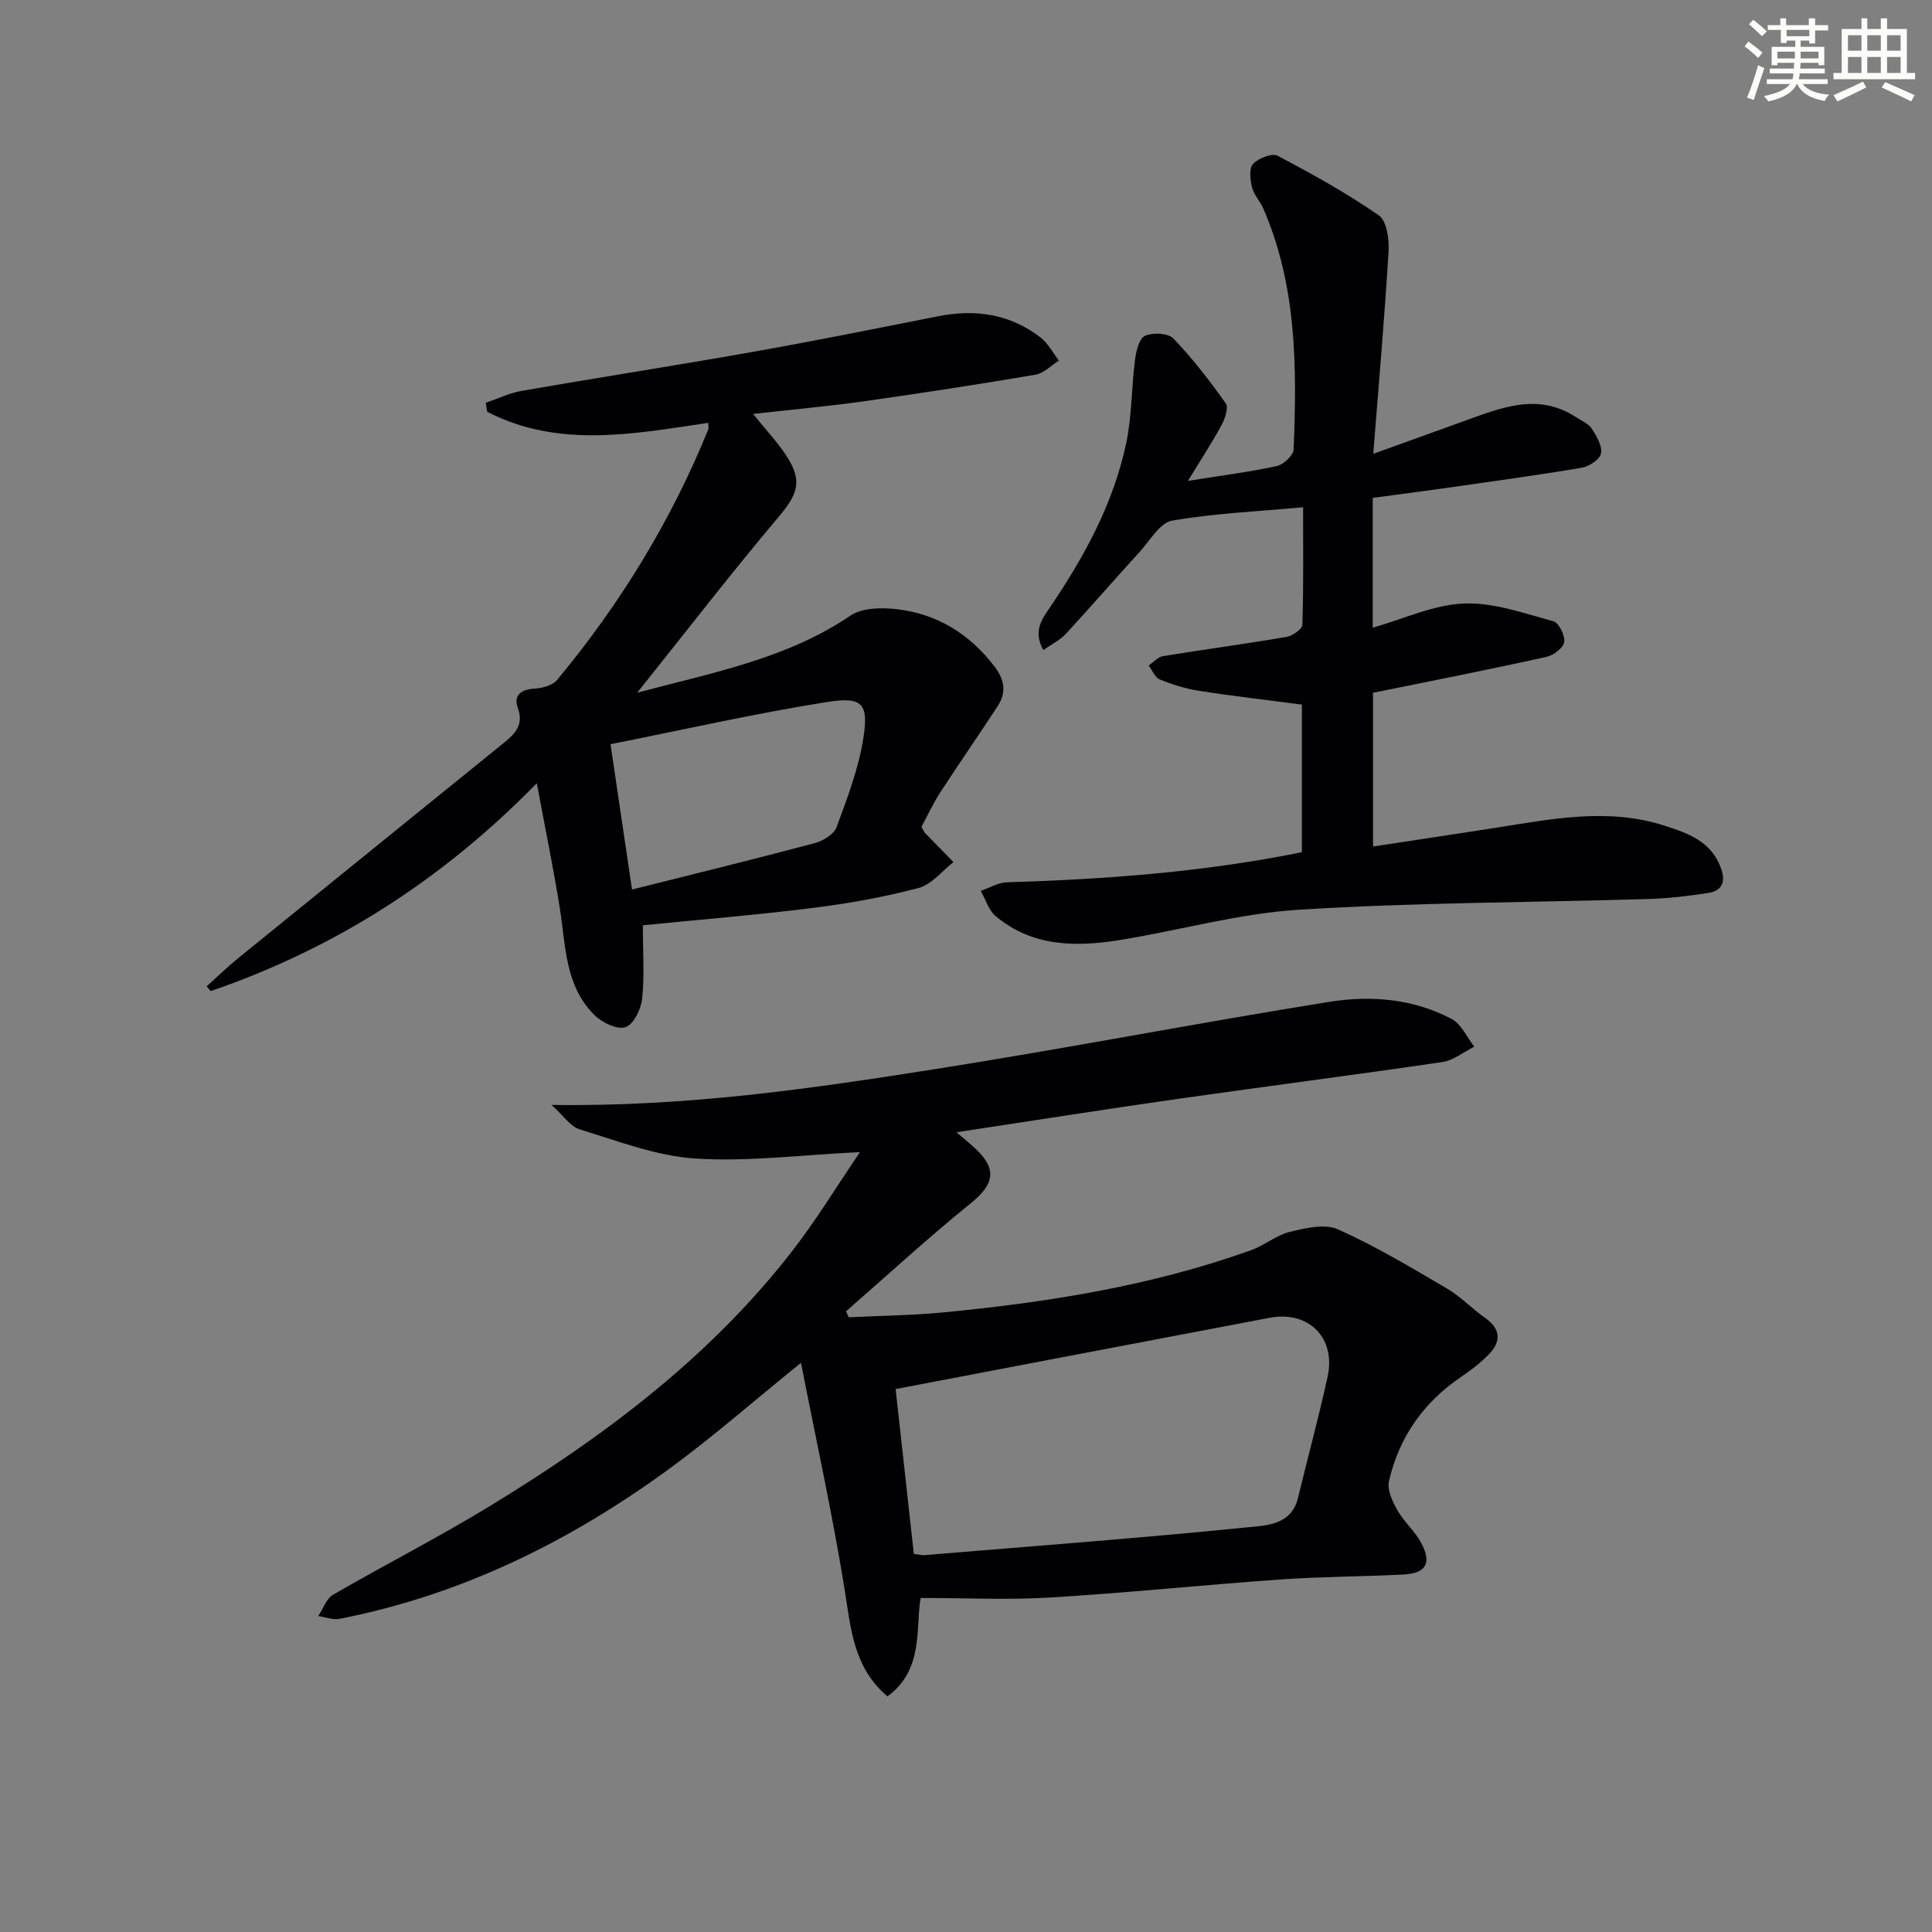
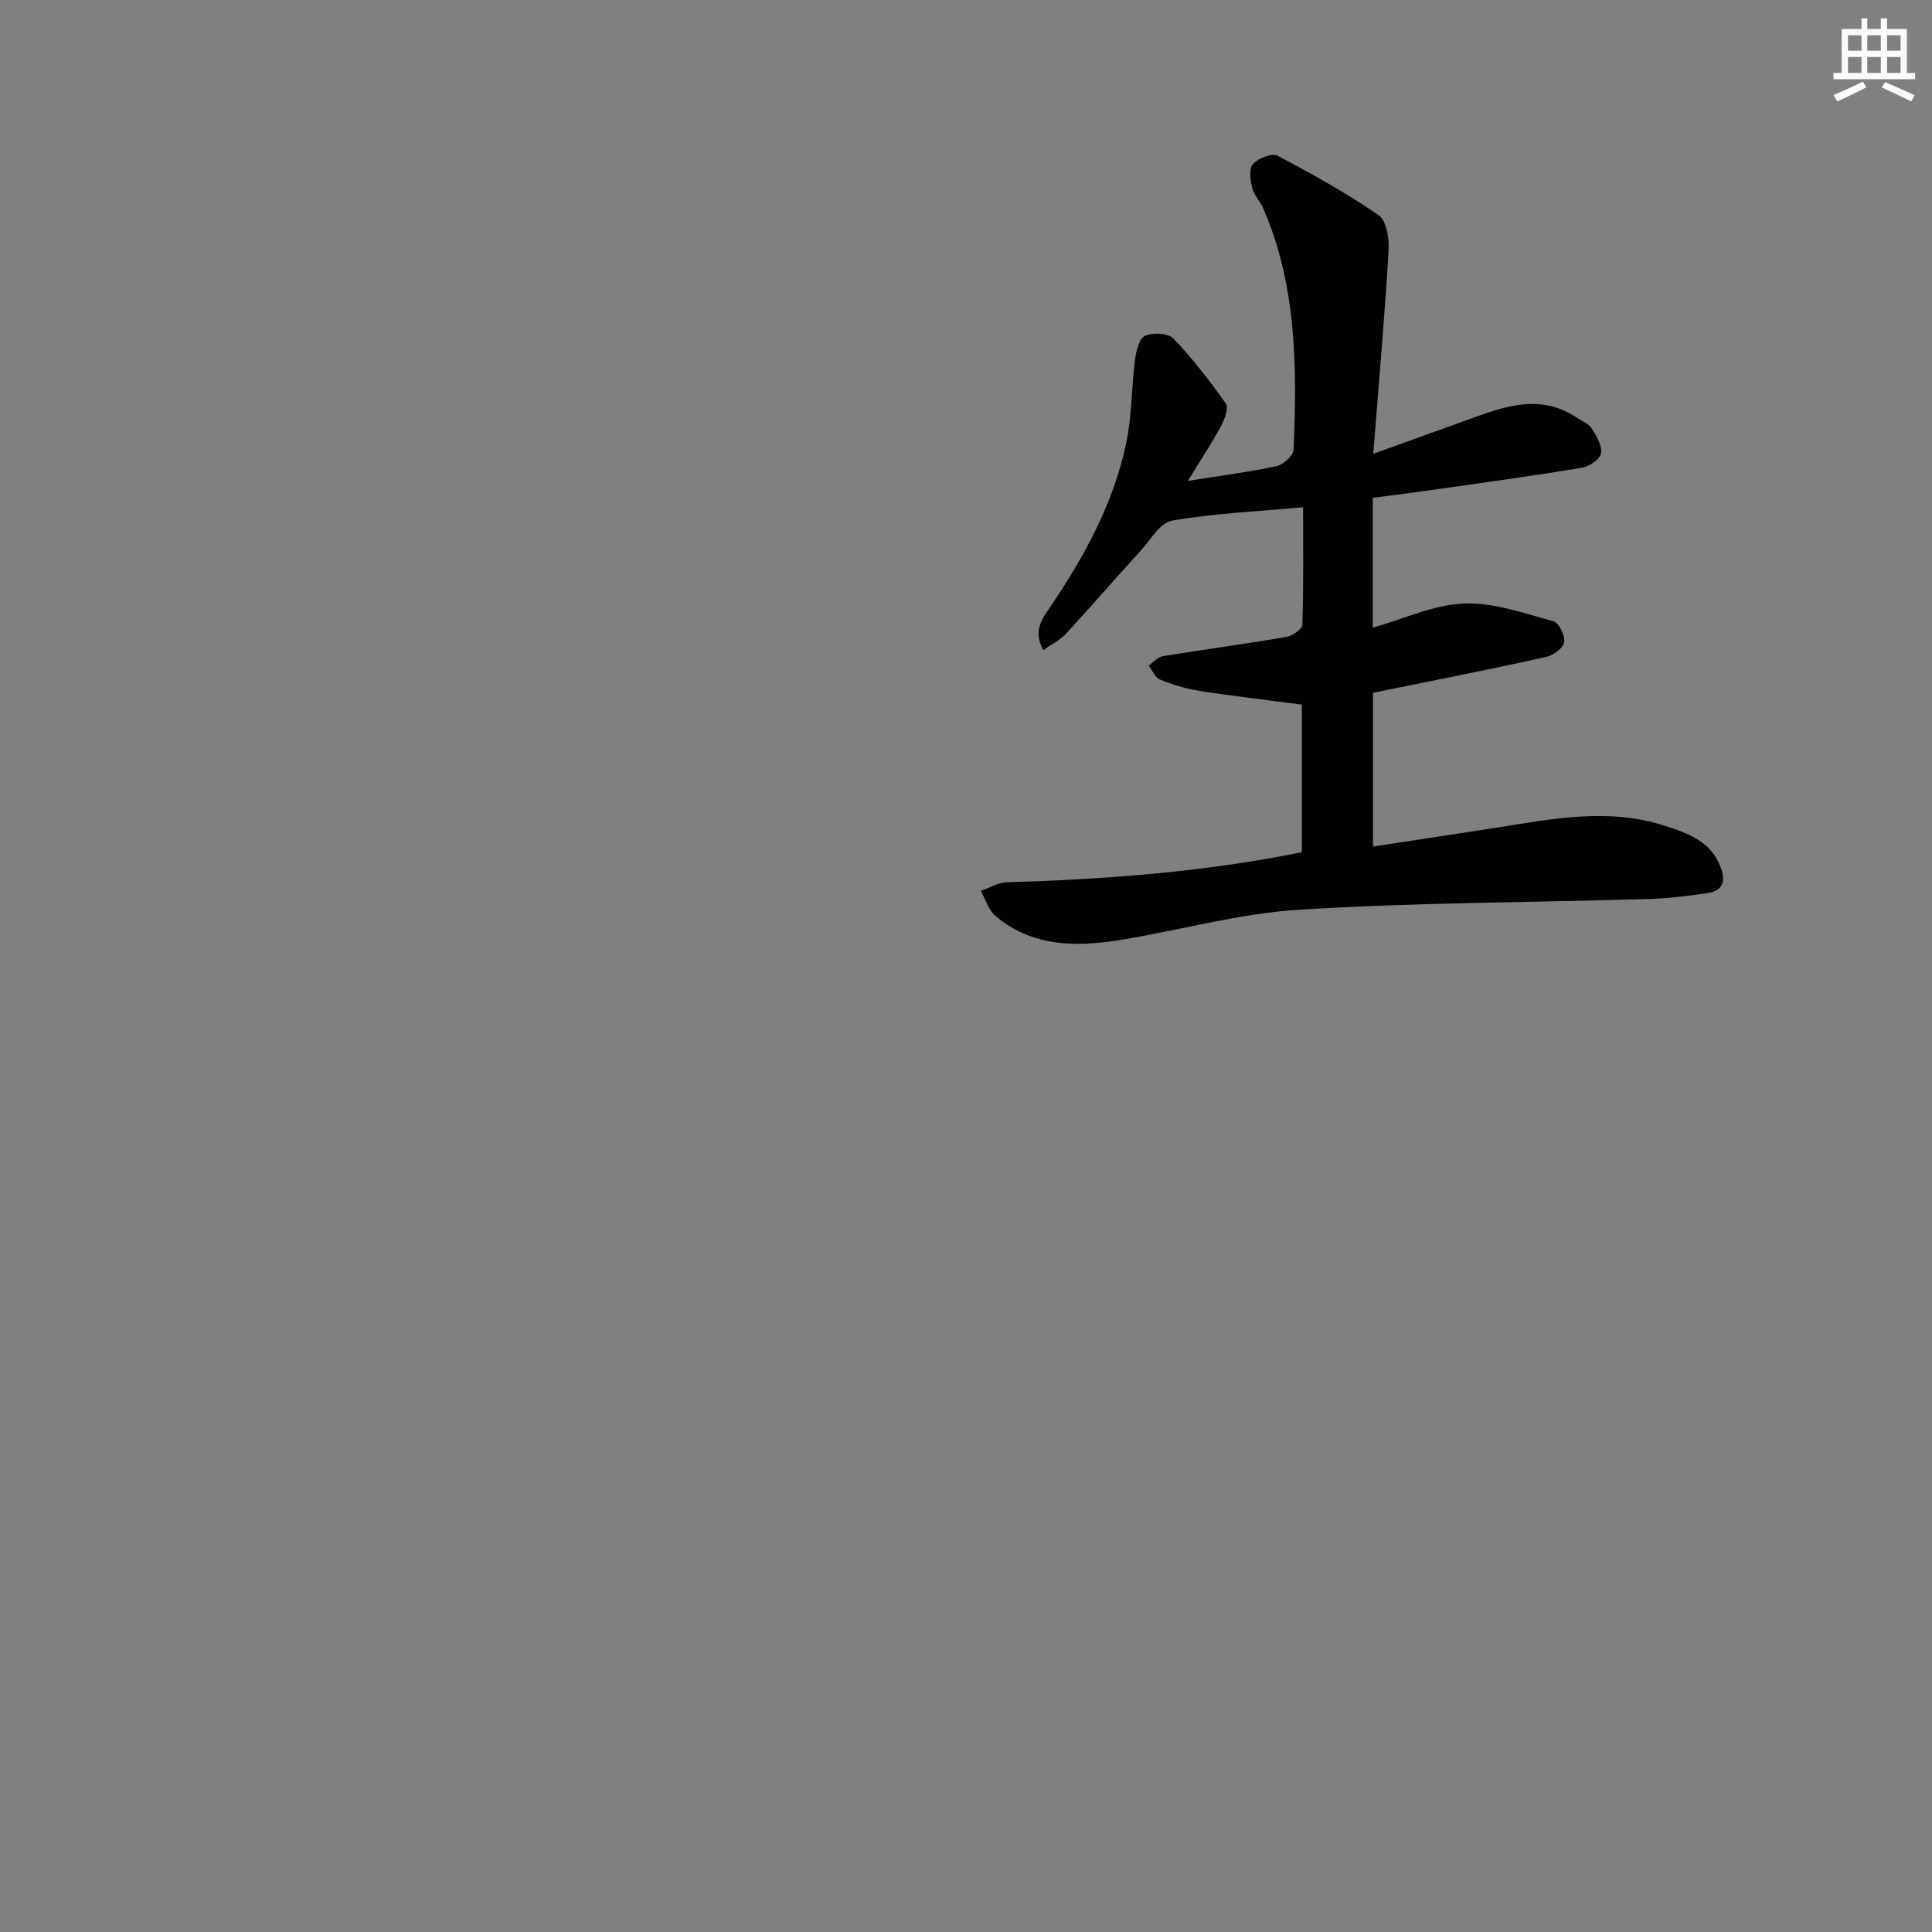
<svg xmlns="http://www.w3.org/2000/svg" enable-background="new 0 0 400 400" viewBox="0 0 400 400">
  <rect x="0" y="0" width="400" height="400" fill="#808080" stroke="none" />
  <g fill="#010103">
-     <path d="m178.05 238.53c-12.26.59-23.25 2.03-34.1 1.33-8.07-.52-16.02-3.63-23.89-6.02-1.96-.59-3.41-2.87-5.87-5.08 27.89.41 53.81-3.37 79.66-7.45 27.21-4.29 54.26-9.55 81.45-13.9 8.55-1.37 17.36-.63 25.26 3.57 2.01 1.07 3.14 3.77 4.68 5.72-2.21 1.1-4.32 2.85-6.64 3.19-18.22 2.68-36.5 5.02-54.73 7.62-14.94 2.13-29.85 4.49-45.85 6.91 1.75 1.51 2.95 2.46 4.06 3.51 4.42 4.22 3.69 7.32-1.06 11.16-8.86 7.17-17.26 14.9-25.85 22.4.18.41.36.83.54 1.24 6.52-.32 13.07-.39 19.56-1.01 21.7-2.08 43.15-5.5 63.78-12.89 2.76-.99 5.18-3.1 7.98-3.78 3.23-.78 7.25-1.75 9.98-.53 7.8 3.49 15.2 7.93 22.59 12.27 2.84 1.66 5.17 4.17 7.88 6.07 3.23 2.28 3.36 4.84.82 7.49-1.71 1.78-3.73 3.32-5.78 4.71-7.8 5.28-12.87 12.5-14.95 21.61-.41 1.8.74 4.23 1.76 6.03 1.37 2.42 3.65 4.34 4.94 6.79 2.2 4.18.96 6.26-3.72 6.5-8.47.43-16.97.43-25.42 1.02-15.91 1.12-31.79 2.78-47.7 3.74-8.73.53-17.51.09-26.83.09-1.08 6.34.7 14.82-6.85 20.38-7.2-6.1-7.61-14.35-8.95-22.58-2.49-15.33-5.84-30.52-8.97-46.48-9.83 7.95-18.19 15.29-27.12 21.83-20.61 15.1-43.14 26.23-68.41 31.17-1.38.27-2.94-.36-4.41-.57 1.01-1.51 1.68-3.61 3.08-4.42 10.78-6.25 21.91-11.92 32.55-18.41 23.43-14.29 45.26-30.61 62.29-52.48 5.04-6.43 9.33-13.53 14.24-20.75zm11.15 83.18c1.12.15 1.61.31 2.09.27 22.36-1.85 44.73-3.53 67.05-5.77 3.82-.38 9.03-.45 10.39-6.07 2.03-8.38 4.3-16.71 6.14-25.13 1.75-8.02-3.93-13.7-11.98-12.18-25.87 4.9-51.73 9.86-77.46 14.76 1.25 11.27 2.5 22.59 3.77 34.12z" />
-     <path d="m111.14 162.16c-19.88 20.31-42.1 34.29-67.52 43.04-.28-.33-.56-.66-.84-.99 2.21-1.98 4.34-4.06 6.64-5.92 18.33-14.89 36.7-29.73 55.03-44.6 2.25-1.83 4.02-3.68 2.75-7.17-.95-2.63.77-3.8 3.53-3.96 1.59-.1 3.66-.64 4.59-1.76 13.06-15.7 23.61-32.94 31.32-51.88.11-.28.01-.64.01-1.38-15.51 2.31-31.05 5.32-45.77-2.28-.11-.62-.21-1.24-.32-1.86 2.49-.85 4.91-2.04 7.47-2.48 15.86-2.76 31.77-5.22 47.61-8.03 12.89-2.28 25.73-4.87 38.57-7.41 7.73-1.53 14.92-.49 21.23 4.4 1.56 1.21 2.55 3.17 3.8 4.78-1.61 1-3.11 2.62-4.83 2.91-11.77 2-23.57 3.82-35.39 5.49-7.47 1.05-14.99 1.73-23.1 2.64 2.73 3.39 5.02 5.82 6.83 8.57 3.48 5.29 2.47 7.98-1.55 12.75-9.71 11.51-18.91 23.44-29.27 36.39 16.17-4.27 31.12-7.13 44.12-15.94 2.39-1.62 6.33-1.71 9.42-1.37 8.47.94 15.26 5.09 20.48 11.96 2.12 2.79 2.4 5.39.59 8.17-3.9 5.98-7.98 11.83-11.86 17.82-1.52 2.34-2.69 4.9-3.9 7.14.39.7.51 1.03.72 1.26 1.96 2.02 3.94 4.03 5.91 6.04-2.39 1.85-4.54 4.66-7.23 5.36-7.17 1.89-14.54 3.21-21.9 4.13-11.82 1.48-23.71 2.44-35.18 3.59 0 5.75.35 10.54-.16 15.25-.23 2.15-1.77 5.27-3.43 5.84-1.7.57-4.8-.91-6.37-2.44-6.2-6.06-5.99-14.38-7.24-22.21-1.3-8.16-2.98-16.26-4.76-25.85zm19.71 22.01c13.17-3.31 25.54-6.34 37.84-9.61 1.72-.46 3.97-1.83 4.52-3.32 2.22-6.01 4.56-12.13 5.54-18.41 1.12-7.16-.18-8.65-7.49-7.49-14.96 2.37-29.76 5.74-44.86 8.74 1.53 10.33 2.93 19.78 4.45 30.09z" />
    <path d="m284.27 143.43v31.83c8.67-1.32 16.98-2.56 25.29-3.86 11.65-1.82 23.29-4.23 35-.47 4.94 1.59 9.79 3.24 11.78 8.91 1.05 2.98.02 4.63-2.76 5.05-4.09.63-8.24 1.12-12.37 1.24-24.11.72-48.26.72-72.31 2.22-12.49.78-24.78 4.3-37.21 6.3-9.06 1.45-18.03 1.34-25.57-4.99-1.45-1.22-2.06-3.46-3.06-5.22 1.79-.61 3.57-1.71 5.39-1.77 20.43-.62 40.76-2.11 61.09-6.23 0-10.21 0-20.29 0-30.56-7.23-.95-14.29-1.76-21.32-2.86-2.76-.43-5.51-1.29-8.11-2.35-.99-.4-1.54-1.89-2.29-2.89.99-.67 1.91-1.76 2.97-1.93 8.5-1.39 17.05-2.53 25.54-3.98 1.26-.21 3.28-1.61 3.31-2.51.26-7.95.15-15.91.15-24.34-9.41.87-18.36 1.25-27.12 2.77-2.51.44-4.54 4.08-6.65 6.39-5.15 5.65-10.16 11.43-15.34 17.05-1.17 1.27-2.84 2.07-4.67 3.36-2.25-4.02-.16-6.57 1.52-9.06 7.04-10.41 13.01-21.36 15.63-33.73 1.19-5.63 1.09-11.53 1.83-17.28.23-1.79.84-4.43 2.05-4.98 1.62-.74 4.8-.6 5.89.54 3.98 4.14 7.52 8.74 10.85 13.44.62.88-.17 3.19-.89 4.52-1.95 3.61-4.22 7.05-6.94 11.52 6.72-1.07 12.6-1.82 18.37-3.06 1.4-.3 3.46-2.2 3.51-3.44.69-16.96.68-33.89-6.28-49.89-.66-1.52-1.95-2.82-2.33-4.38-.38-1.57-.65-3.93.21-4.85 1.11-1.19 3.92-2.3 5.08-1.69 7.17 3.77 14.3 7.73 20.95 12.33 1.64 1.14 2.18 4.92 2.03 7.42-.81 13.54-2 27.05-3.17 41.96 7.3-2.63 13.01-4.69 18.72-6.75 7.7-2.77 15.38-6.04 23.34-.79 1.1.73 2.52 1.29 3.18 2.32 1 1.55 2.19 3.57 1.91 5.14-.22 1.22-2.45 2.7-3.97 2.96-9.31 1.57-18.68 2.84-28.03 4.18-5.04.72-10.09 1.37-15.26 2.06v26.88c6.48-1.84 12.61-4.76 18.86-5.01 6.14-.25 12.44 2.03 18.54 3.67 1.13.3 2.45 2.97 2.24 4.32-.19 1.21-2.22 2.74-3.68 3.06-11.8 2.62-23.66 4.95-35.9 7.43z" />
  </g>
-   <path d="m361.2 9.6.8-1c.9.7 1.9 1.4 2.9 2.3l-.9 1.1c-1-1-2-1.8-2.8-2.4zm.5 10.6c.9-2.1 1.6-4.3 2.3-6.7.4.2.8.4 1.3.6-.7 2.1-1.5 4.3-2.2 6.6zm.4-15.2.9-.9c1 .8 2 1.6 2.8 2.4l-1 1c-.9-.9-1.8-1.7-2.7-2.5zm12.5-1.2h1.2v1.4h2.7v1.1h-2.7v2.7h-1.2v-.6h-1.8v1.3h4.9v3.8h-1.2v-.5h-3.7c0 .4-.1.9-.1 1.2h5.1v1h-5.2c0 .5-.1.9-.2 1.2h6v1h-5.2c1.1 1.3 2.9 2 5.5 2.2-.4.4-.7.8-.9 1.3-2.9-.5-4.8-1.6-5.7-3.5h-.1c-.8 1.7-2.7 2.9-5.9 3.6-.2-.4-.6-.8-.9-1.1 2.8-.6 4.6-1.4 5.4-2.5h-4.8v-1h5.3c.1-.3.2-.7.2-1.2h-4.9v-1h5c0-.4 0-.8.1-1.2h-3.5v.5h-1.2v-3.8h4.9v-1.3h-1.8v.5h-1.2v-2.7h-2.7v-1h2.6v-1.4h1.2v1.4h4.7v-1.4zm-6.6 8.3h3.6c0-.4 0-.9 0-1.4h-3.6zm1.9-4.6h4.7v-1.3h-4.7zm6.6 3.2h-3.7v1.4h3.7z" fill="#fbfcfa" />
  <path d="m385.3 3.8h1.3v2.2h2.8v-2.2h1.3v2.2h4.1v9.1h1.7v1.3h-16.9v-1.3h1.7v-9.1h4.1v-2.2zm.4 13.1.7 1.2c-1.8.9-3.8 1.9-6 2.9-.2-.4-.5-.8-.8-1.3 2.3-1 4.3-1.9 6.1-2.8zm-3.1-6.4h2.8v-3.2h-2.8zm0 4.6h2.8v-3.3h-2.8zm4-4.6h2.8v-3.2h-2.8zm0 4.6h2.8v-3.3h-2.8zm3.7 1.9c2.1.9 4.1 1.8 6.1 2.7l-.7 1.3c-2.2-1.1-4.2-2-6.1-2.9zm3.2-9.7h-2.8v3.2h2.8zm-2.8 7.8h2.8v-3.3h-2.8z" fill="#fbfcfa" />
</svg>